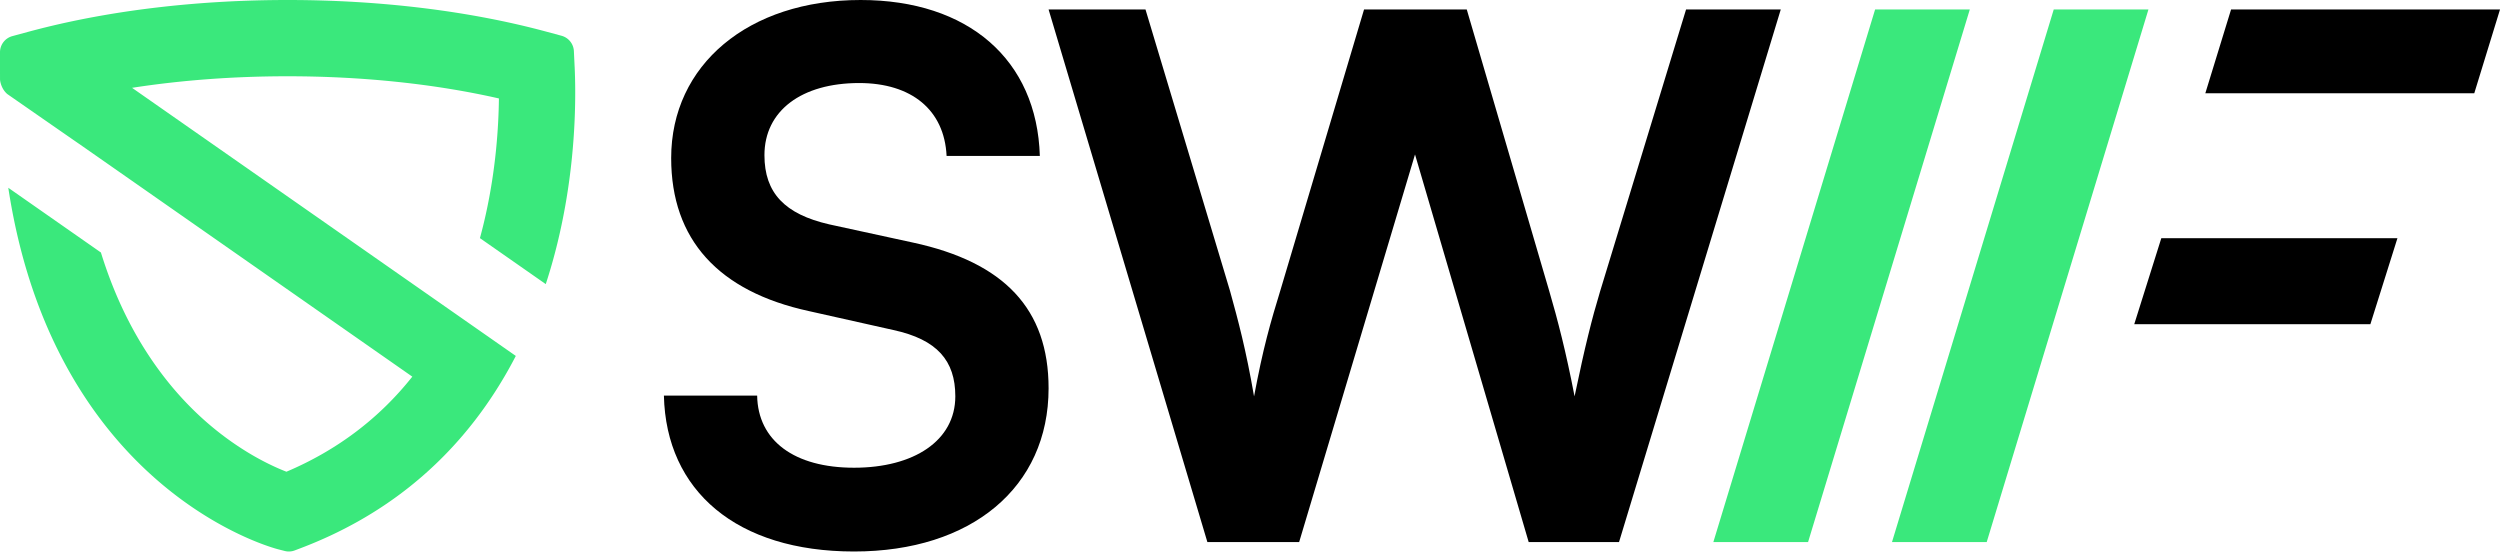
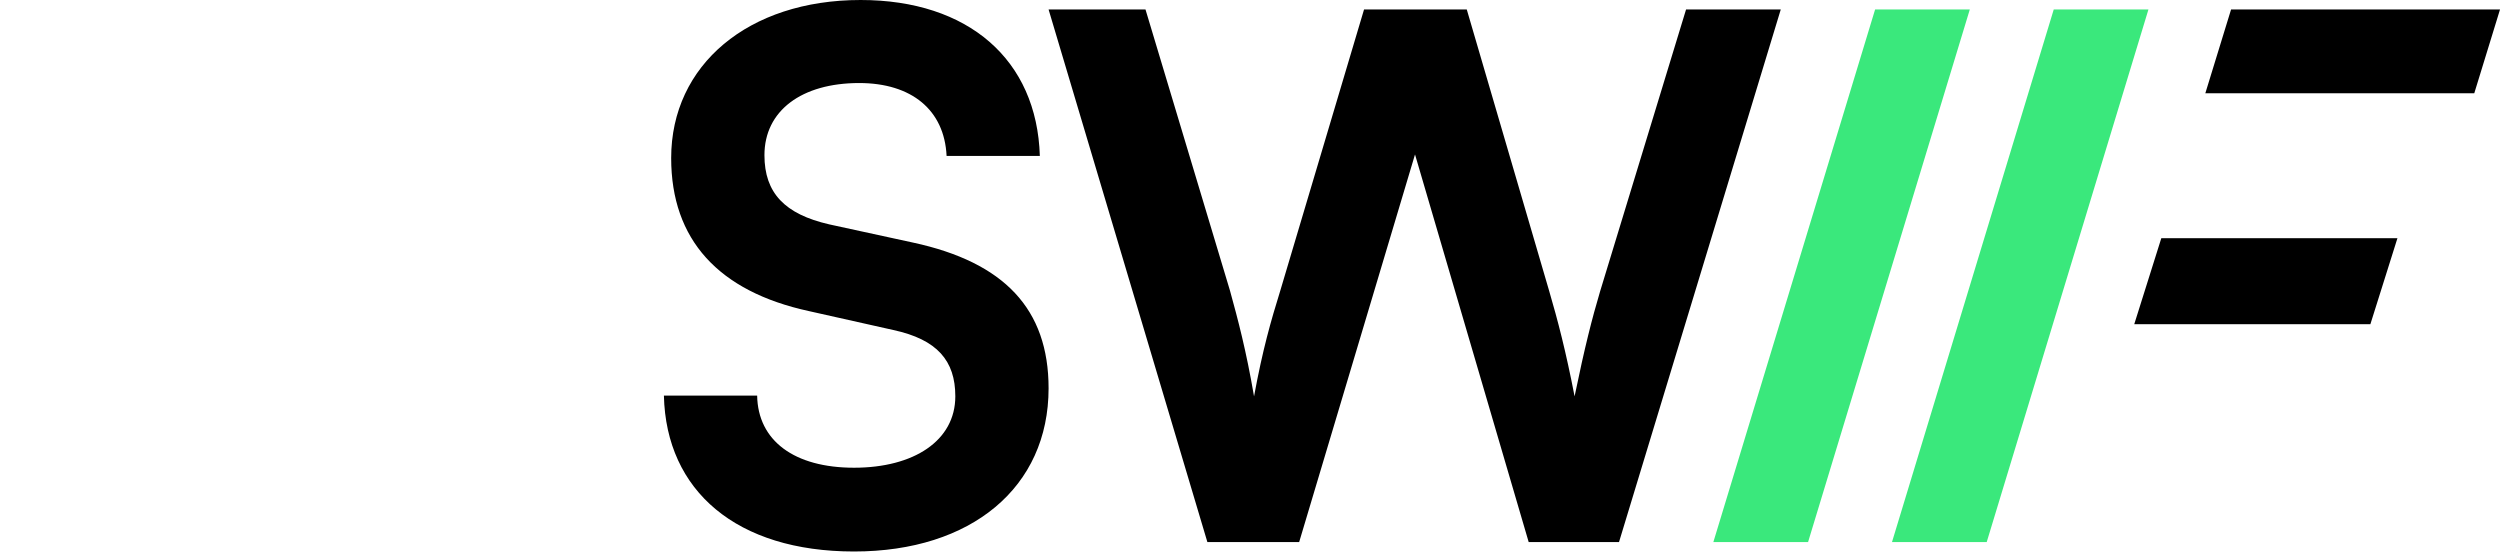
<svg xmlns="http://www.w3.org/2000/svg" id="Layer_2" data-name="Layer 2" viewBox="0 0 1395.43 307.84">
  <defs>
    <style>.cls-1{fill:#3ae87c}</style>
  </defs>
  <g id="Layer_1-2" data-name="Layer 1">
-     <path d="m320.74 37.24-.41-8.69a9.351 9.351 0 0 0-6.9-8.59l-8.4-2.27C262.2 6.12 212.22 0 160.51 0 112.53 0 66.06 5.27 25.4 15.27c-3.28.81-6.52 1.65-9.73 2.51l-8.76 2.38A9.33 9.33 0 0 0 0 29.17c0 4.7 0 10.77.01 15.14 0 .22.02.43.05.65.28 1.74 1.17 5.1 4.01 7.53 10.94 7.6 40.4 28.08 40.39 28.02l185.68 129.72c-18.44 23.29-42 41.09-70.26 53.07-5.09-1.98-13-5.51-22.29-11.23-21.53-13.26-39.95-31.41-54.76-53.96-11.13-16.93-19.97-36.03-26.5-57.17l-51.7-36.13c6.82 44.79 21.08 83.86 42.63 116.66 44.84 68.26 105.41 84.46 107.96 85.12l3.71.95c1.85.47 3.79.37 5.57-.31l3.58-1.36c22.38-8.52 42.53-19.87 60.32-33.98 13.64-10.82 25.88-23.24 36.69-37.25 3.29-4.26 6.45-8.67 9.47-13.23.6-.9 1.19-1.81 1.78-2.72.39-.61.78-1.22 1.16-1.83.19-.31.39-.61.58-.92.51-.81 1.01-1.62 1.5-2.44.07-.11.14-.23.21-.34.56-.92 1.11-1.84 1.65-2.77 0-.01.02-.03.03-.04 2.24-3.81 4.38-7.7 6.44-11.68l-35.27-24.64L73.71 49.02c27.37-4.25 56.71-6.45 86.8-6.45 41.85 0 82.28 4.26 117.97 12.38-.18 15.91-1.67 39.06-7.29 64.53-.97 4.42-2.07 8.9-3.31 13.43l36.75 25.67c4.79-14.63 8.58-30.07 11.33-46.26 5.67-33.31 5.43-61.33 4.79-75.07Z" class="cls-1" />
    <path d="M480.37 0c60.18 0 98.41 33.35 100.04 87.02h-52.05c-1.22-25.62-19.52-40.67-48.8-40.67-32.13 0-52.87 15.45-52.87 40.26 0 21.15 11.39 32.94 36.19 38.63l46.77 10.17c50.83 10.98 75.64 37.01 75.64 81.33 0 55.3-43.1 91.09-108.58 91.09s-104.92-33.75-106.14-87.02h52.05c.41 25.21 20.74 40.26 54.08 40.26s56.53-15.05 56.53-39.85c0-19.93-10.17-31.72-34.57-37.01l-47.17-10.57c-50.43-10.98-76.86-39.85-76.86-85.4C374.63 36.19 417.74 0 480.36 0Zm104.92 5.29h54.09l47.17 156.97c4.47 16.27 8.95 32.94 13.42 58.97 4.88-26.43 9.35-41.88 14.64-58.97L761.37 5.29h57.34l45.95 156.97c4.88 16.67 9.35 33.75 14.23 58.97 5.69-27.65 9.76-43.51 14.23-58.56L941.11 5.29h52.86l-90.28 297.26h-50.43L789.82 86.21l-64.66 216.34h-51.24L585.29 5.29Zm795.78 46.76h-135.14V5.29h149.51l-14.37 46.77ZM1245.32 5.28h135.14v46.77h-149.51l14.37-46.77Zm77.77 175.67h-116.66v-47.99h131.75l-15.1 47.99Zm-116.72-47.99h116.66v47.99h-131.75l15.1-47.99Z" />
-     <path d="M1046.63 5.29h52.86l-90.27 297.26h-52.87l90.28-297.26zm99.71 0h52.86l-90.27 297.26h-52.87l90.28-297.26z" class="cls-1" />
+     <path d="M1046.63 5.29h52.86l-90.27 297.26h-52.87l90.28-297.26zm99.71 0h52.86l-90.27 297.26h-52.87l90.28-297.26" class="cls-1" />
  </g>
</svg>